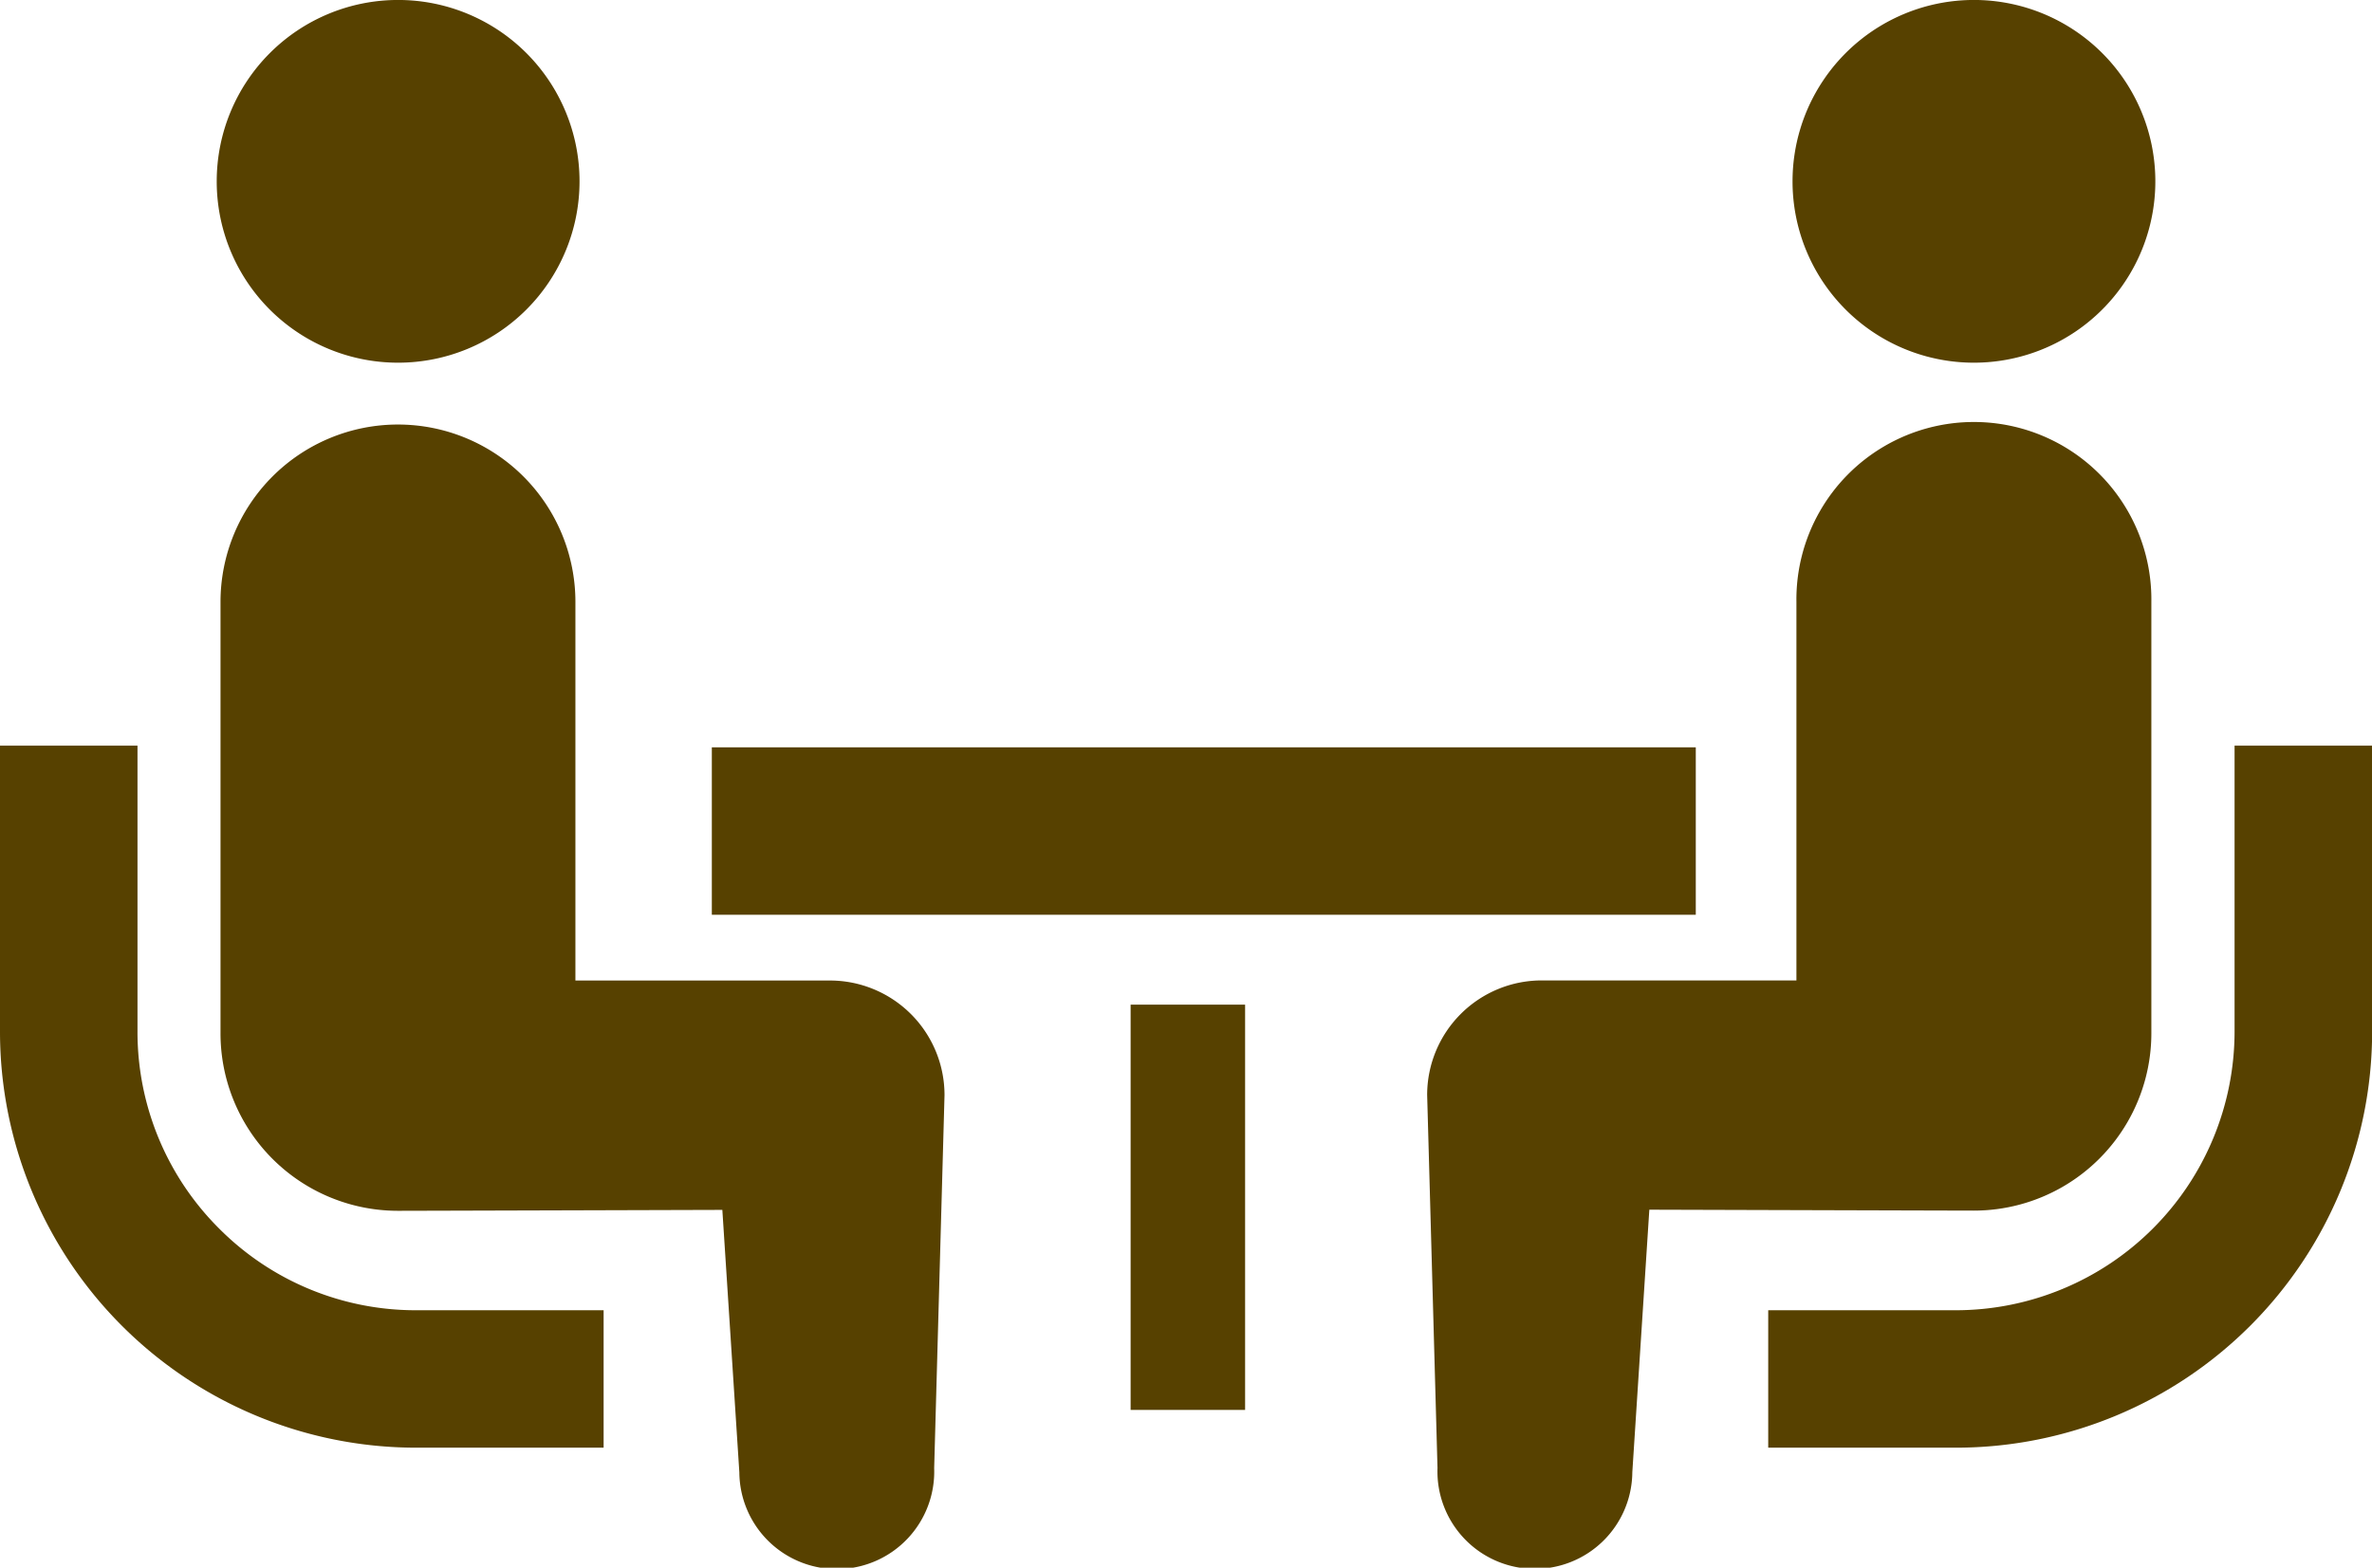
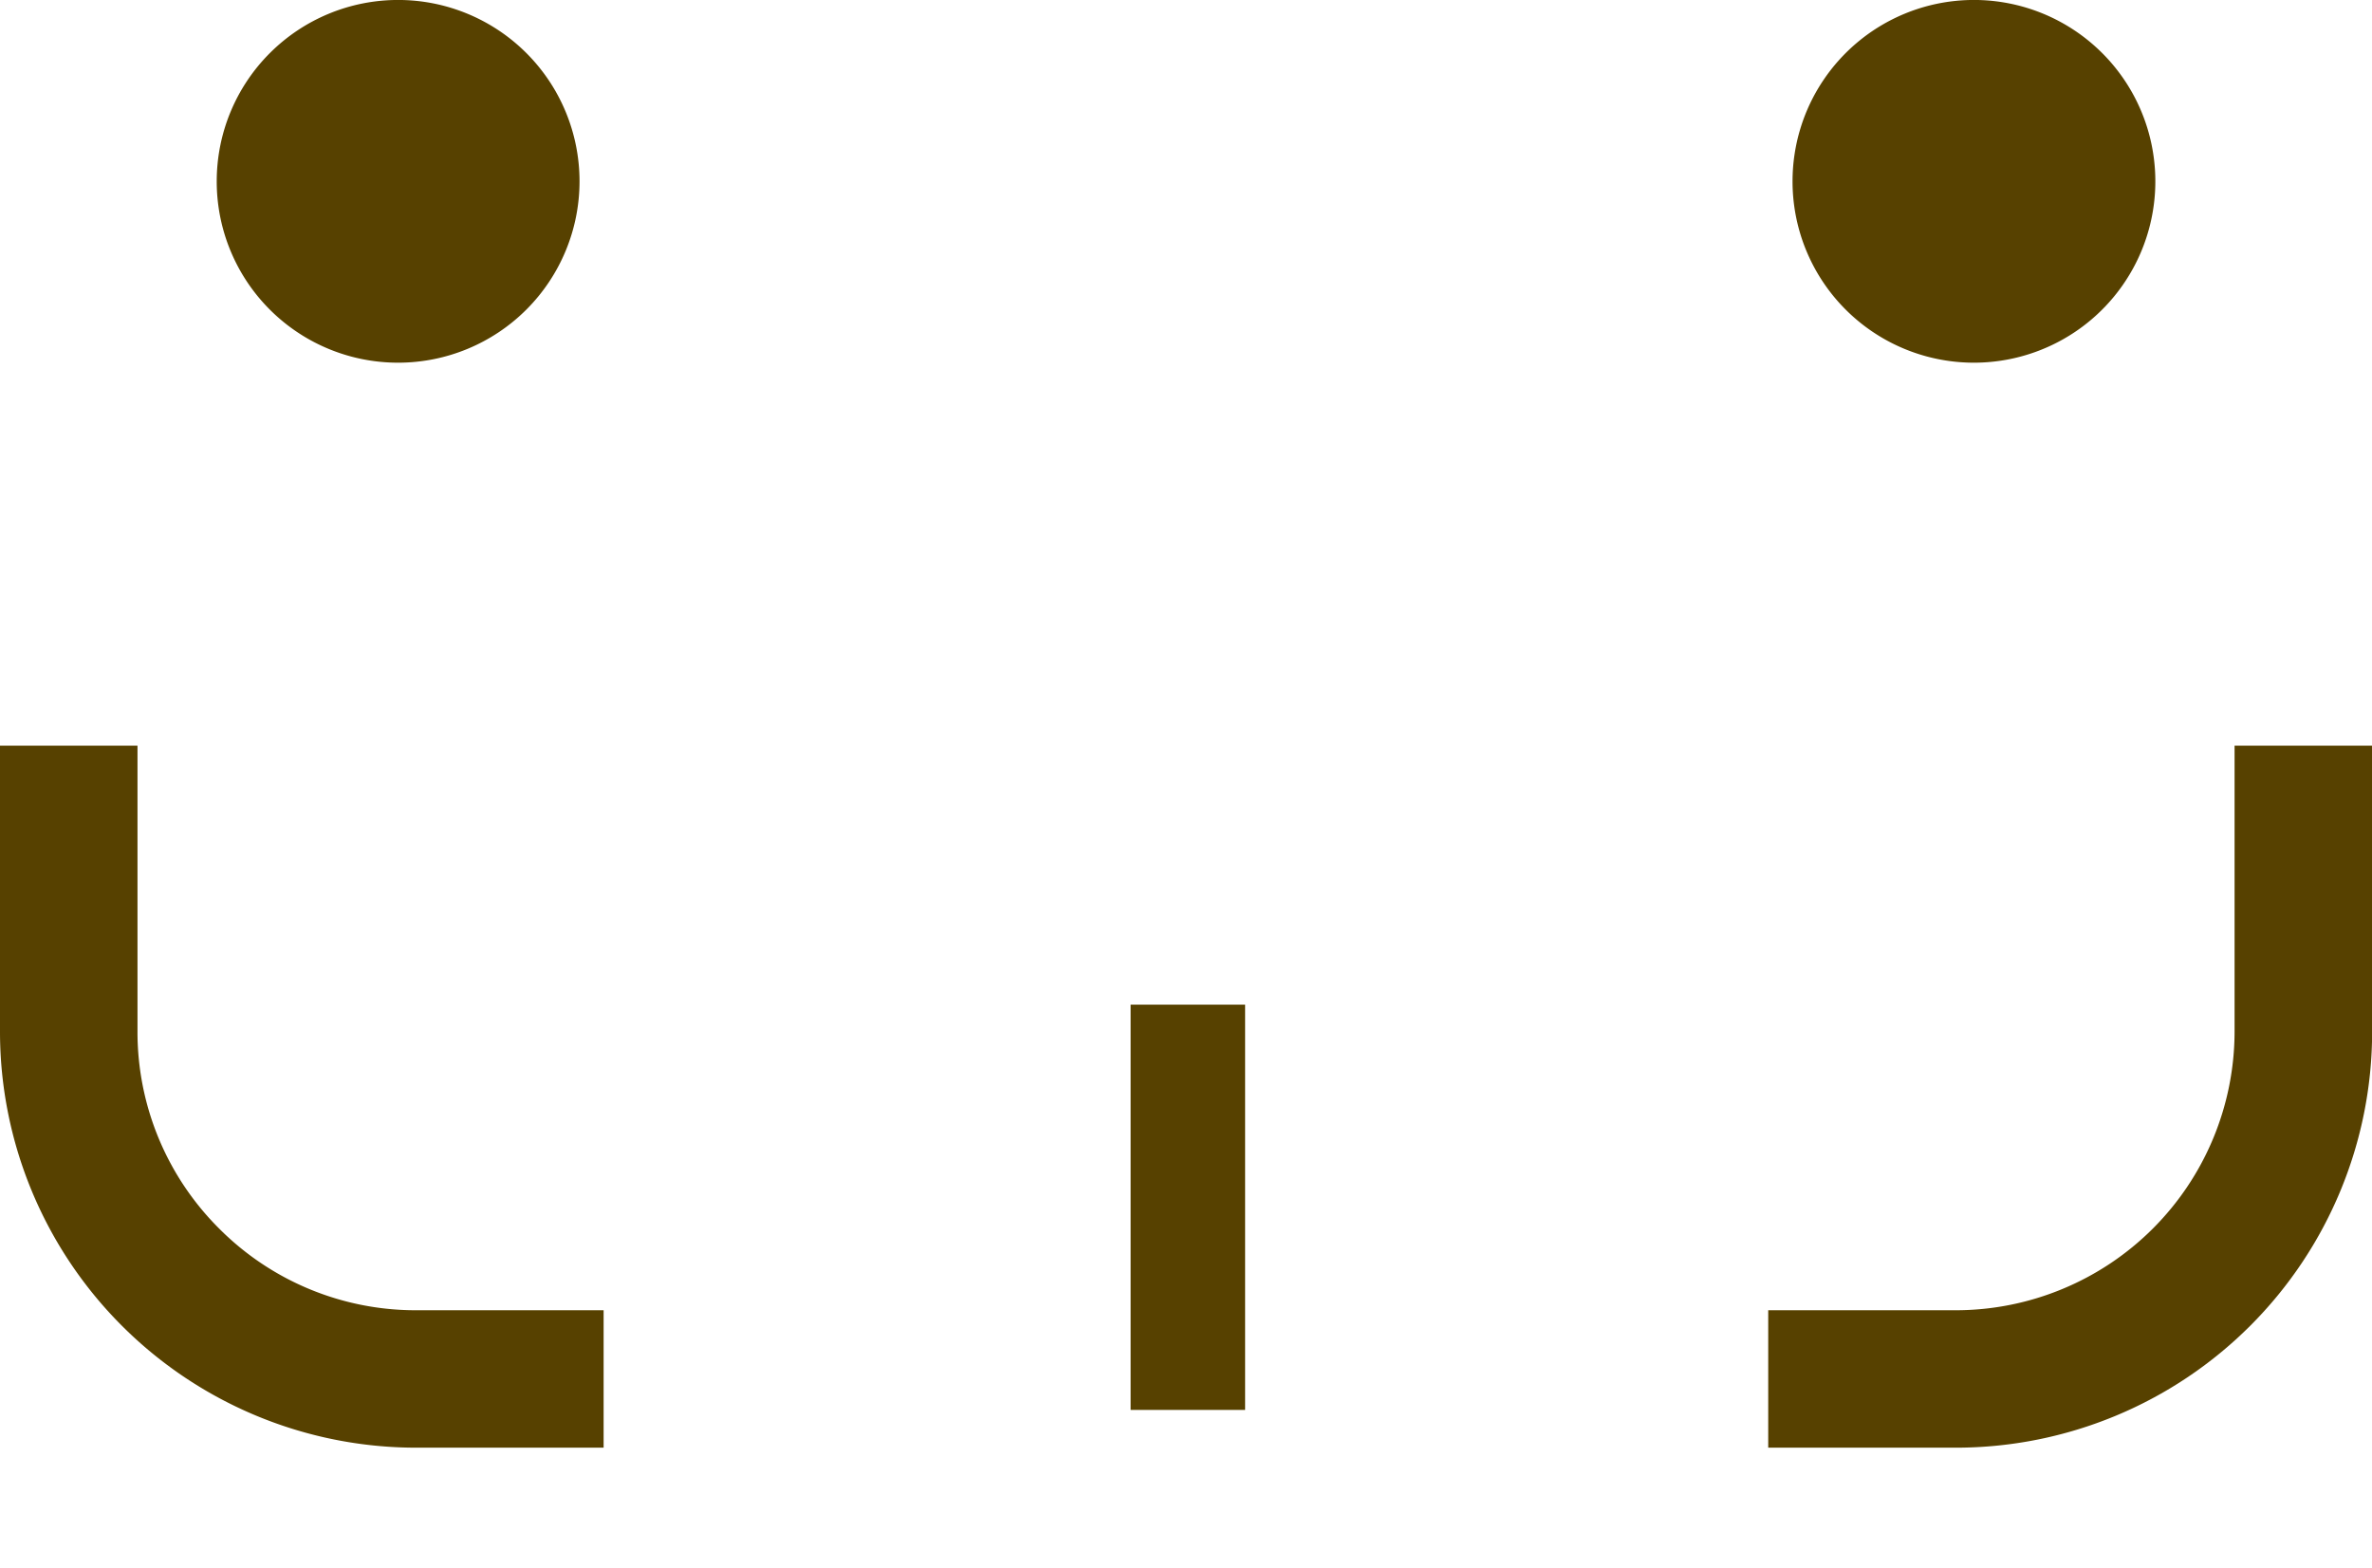
<svg xmlns="http://www.w3.org/2000/svg" width="72.663" height="48.035" viewBox="0 0 72.663 48.035">
  <g id="conference_flow_talk" transform="translate(0 -86.769)">
    <path id="パス_2527" data-name="パス 2527" d="M6.712,262.547a8.5,8.5,0,0,1-2.5-6.026v-8.77H0v8.77a12.752,12.752,0,0,0,12.739,12.741h5.752v-4.211H12.739A8.49,8.49,0,0,1,6.712,262.547Z" transform="translate(0 -138.135)" fill="#574100" />
    <path id="パス_2528" data-name="パス 2528" d="M52.334,97.882a5.557,5.557,0,1,0-5.557-5.557A5.553,5.553,0,0,0,52.334,97.882Z" transform="translate(-40.138 0)" fill="#574100" />
-     <path id="パス_2529" data-name="パス 2529" d="M66.3,195.435h-7.8v-11.6a5.436,5.436,0,1,0-10.872,0v13.219a5.436,5.436,0,0,0,5.435,5.437c.408,0,9.938-.028,9.938-.028l.521,8.045a2.985,2.985,0,1,0,5.968-.131l.317-11.426A3.511,3.511,0,0,0,66.3,195.435Z" transform="translate(-40.873 -78.622)" fill="#574100" />
    <path id="パス_2530" data-name="パス 2530" d="M395.986,247.751v8.77a8.546,8.546,0,0,1-8.529,8.53H381.7v4.211h5.754A12.752,12.752,0,0,0,400.2,256.521v-8.77Z" transform="translate(-327.533 -138.135)" fill="#574100" />
    <path id="パス_2531" data-name="パス 2531" d="M392.479,97.882a5.557,5.557,0,1,0-5.555-5.557A5.555,5.555,0,0,0,392.479,97.882Z" transform="translate(-332.012 0)" fill="#574100" />
-     <path id="パス_2532" data-name="パス 2532" d="M330.267,197.05V183.831a5.437,5.437,0,1,0-10.873,0v11.6h-7.8a3.511,3.511,0,0,0-3.512,3.513l.317,11.426a2.985,2.985,0,1,0,5.968.131l.521-8.045s9.53.028,9.938.028A5.437,5.437,0,0,0,330.267,197.05Z" transform="translate(-264.363 -78.621)" fill="#574100" />
-     <rect id="長方形_2846" data-name="長方形 2846" width="30.142" height="5.13" transform="translate(21.806 109.668)" fill="#574100" />
    <rect id="長方形_2847" data-name="長方形 2847" width="3.507" height="12.418" transform="translate(34.635 117.552)" fill="#574100" />
  </g>
</svg>